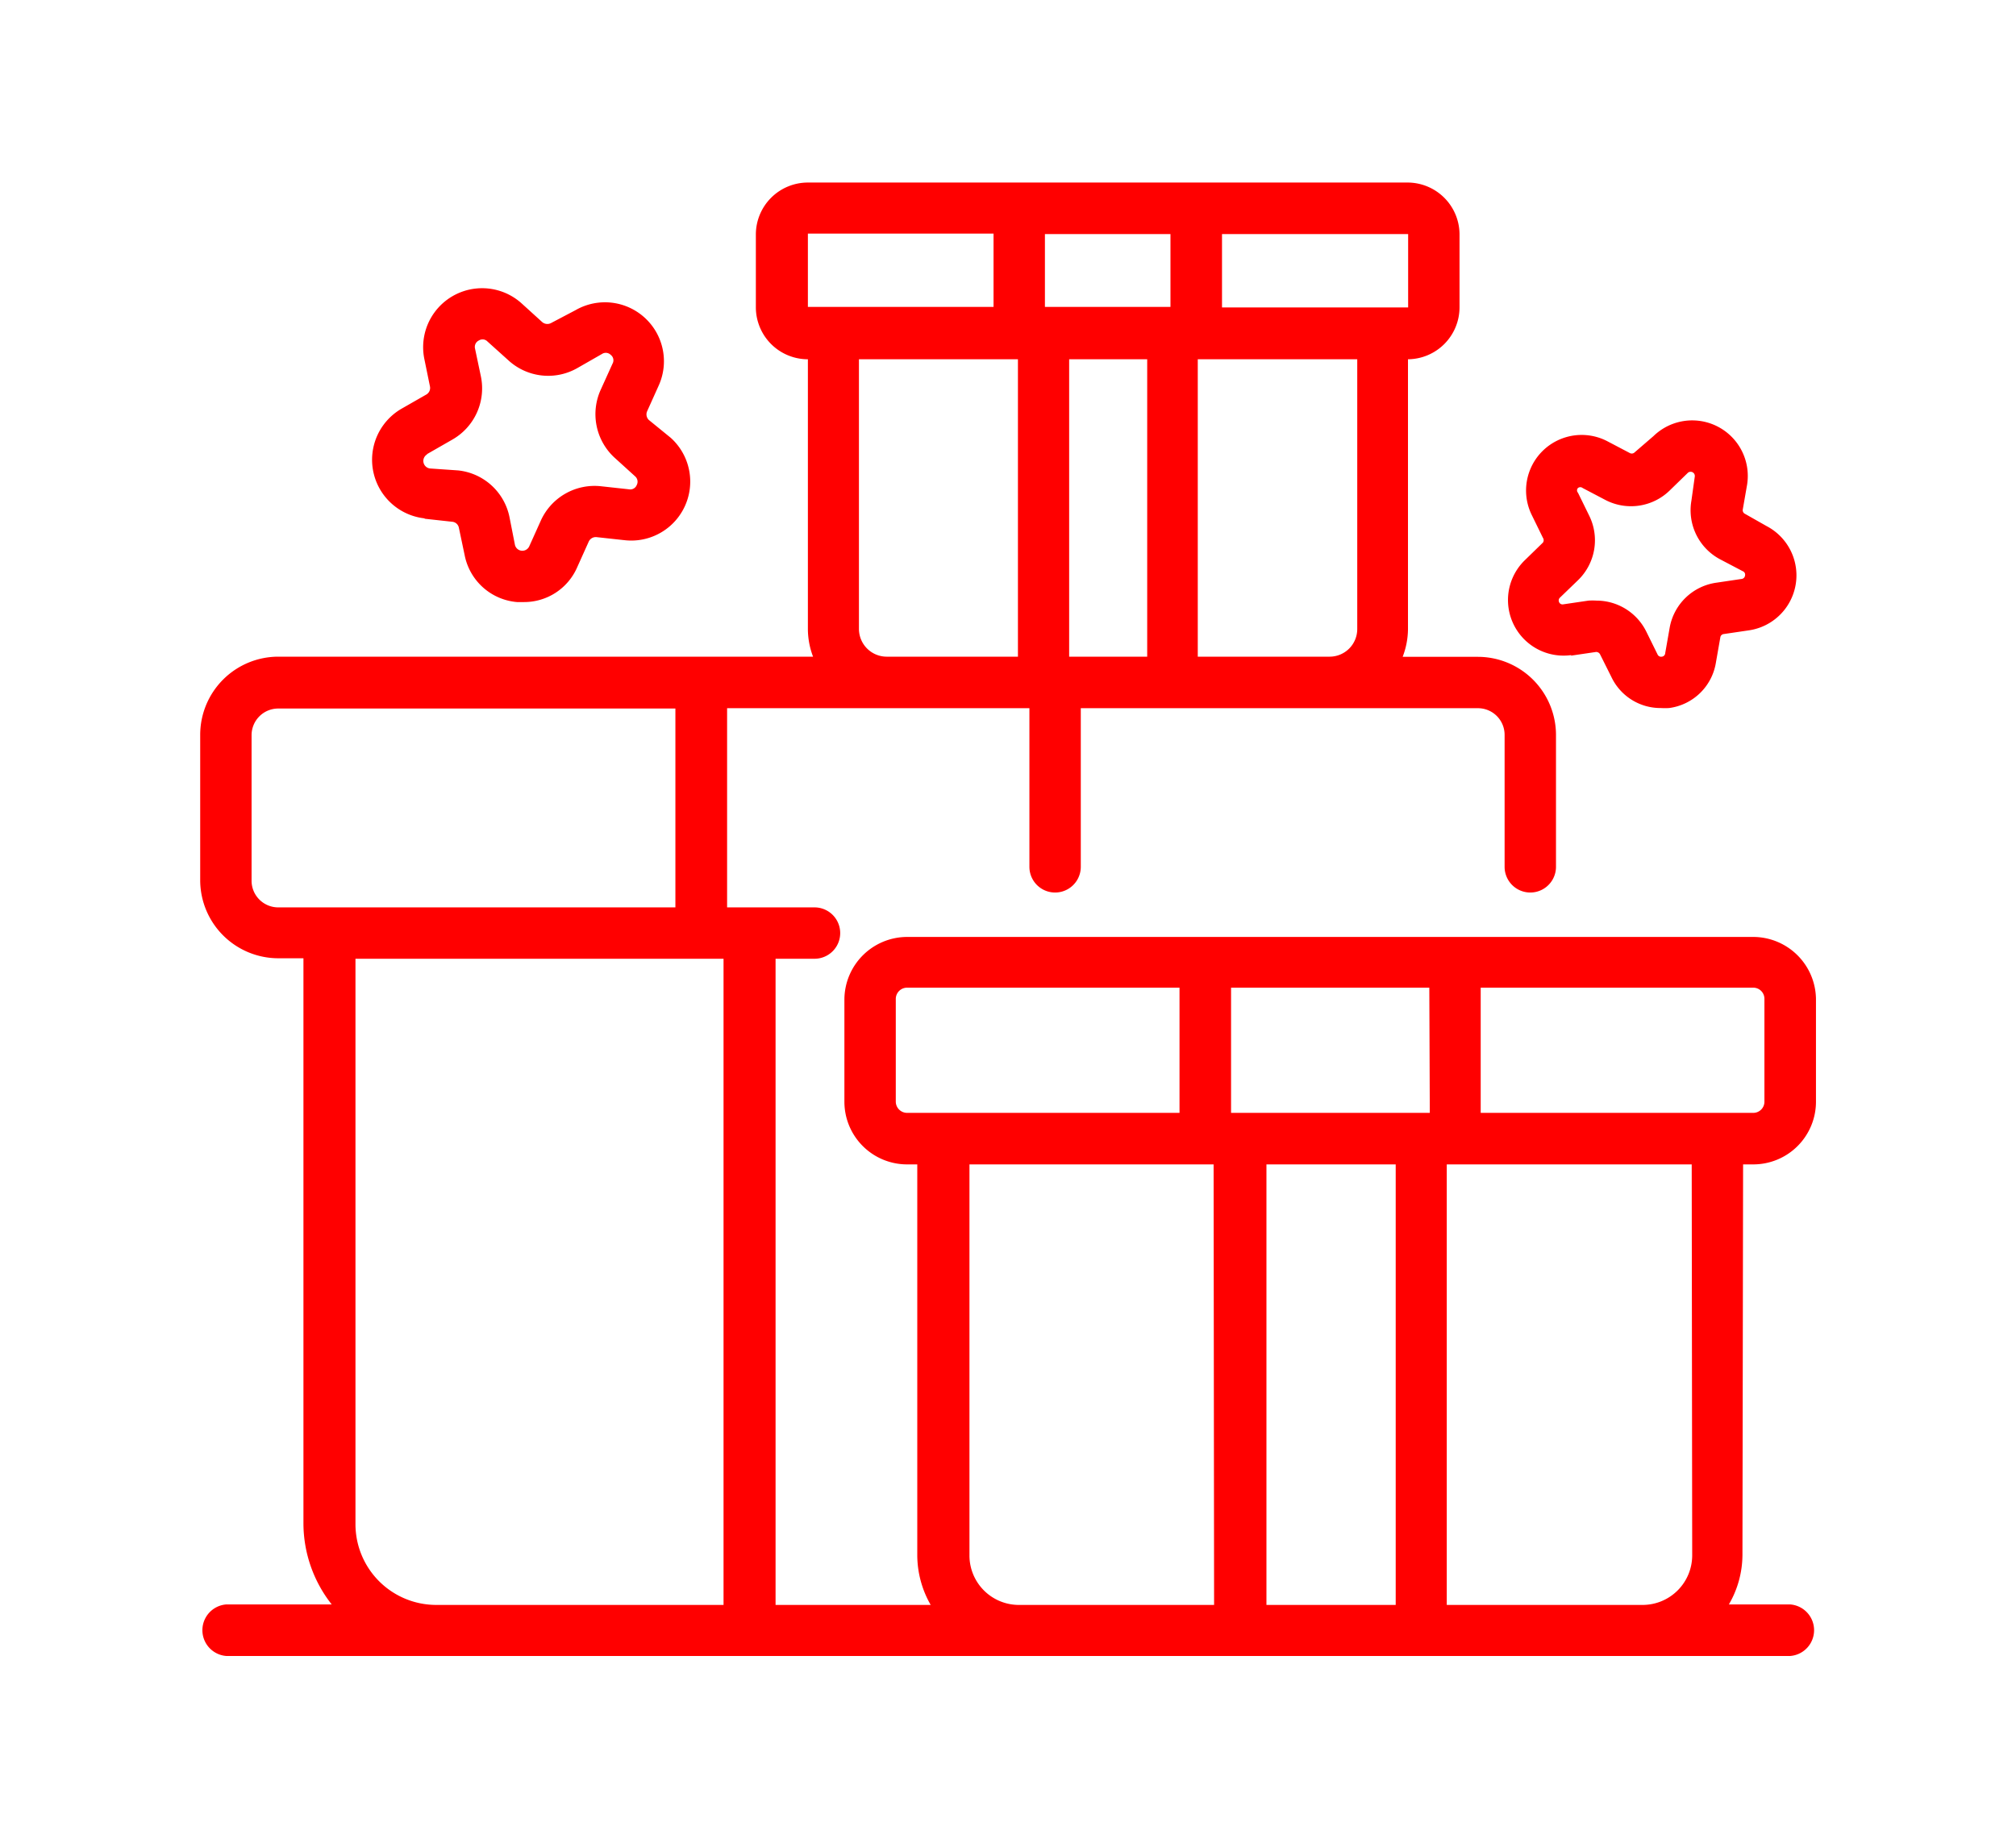
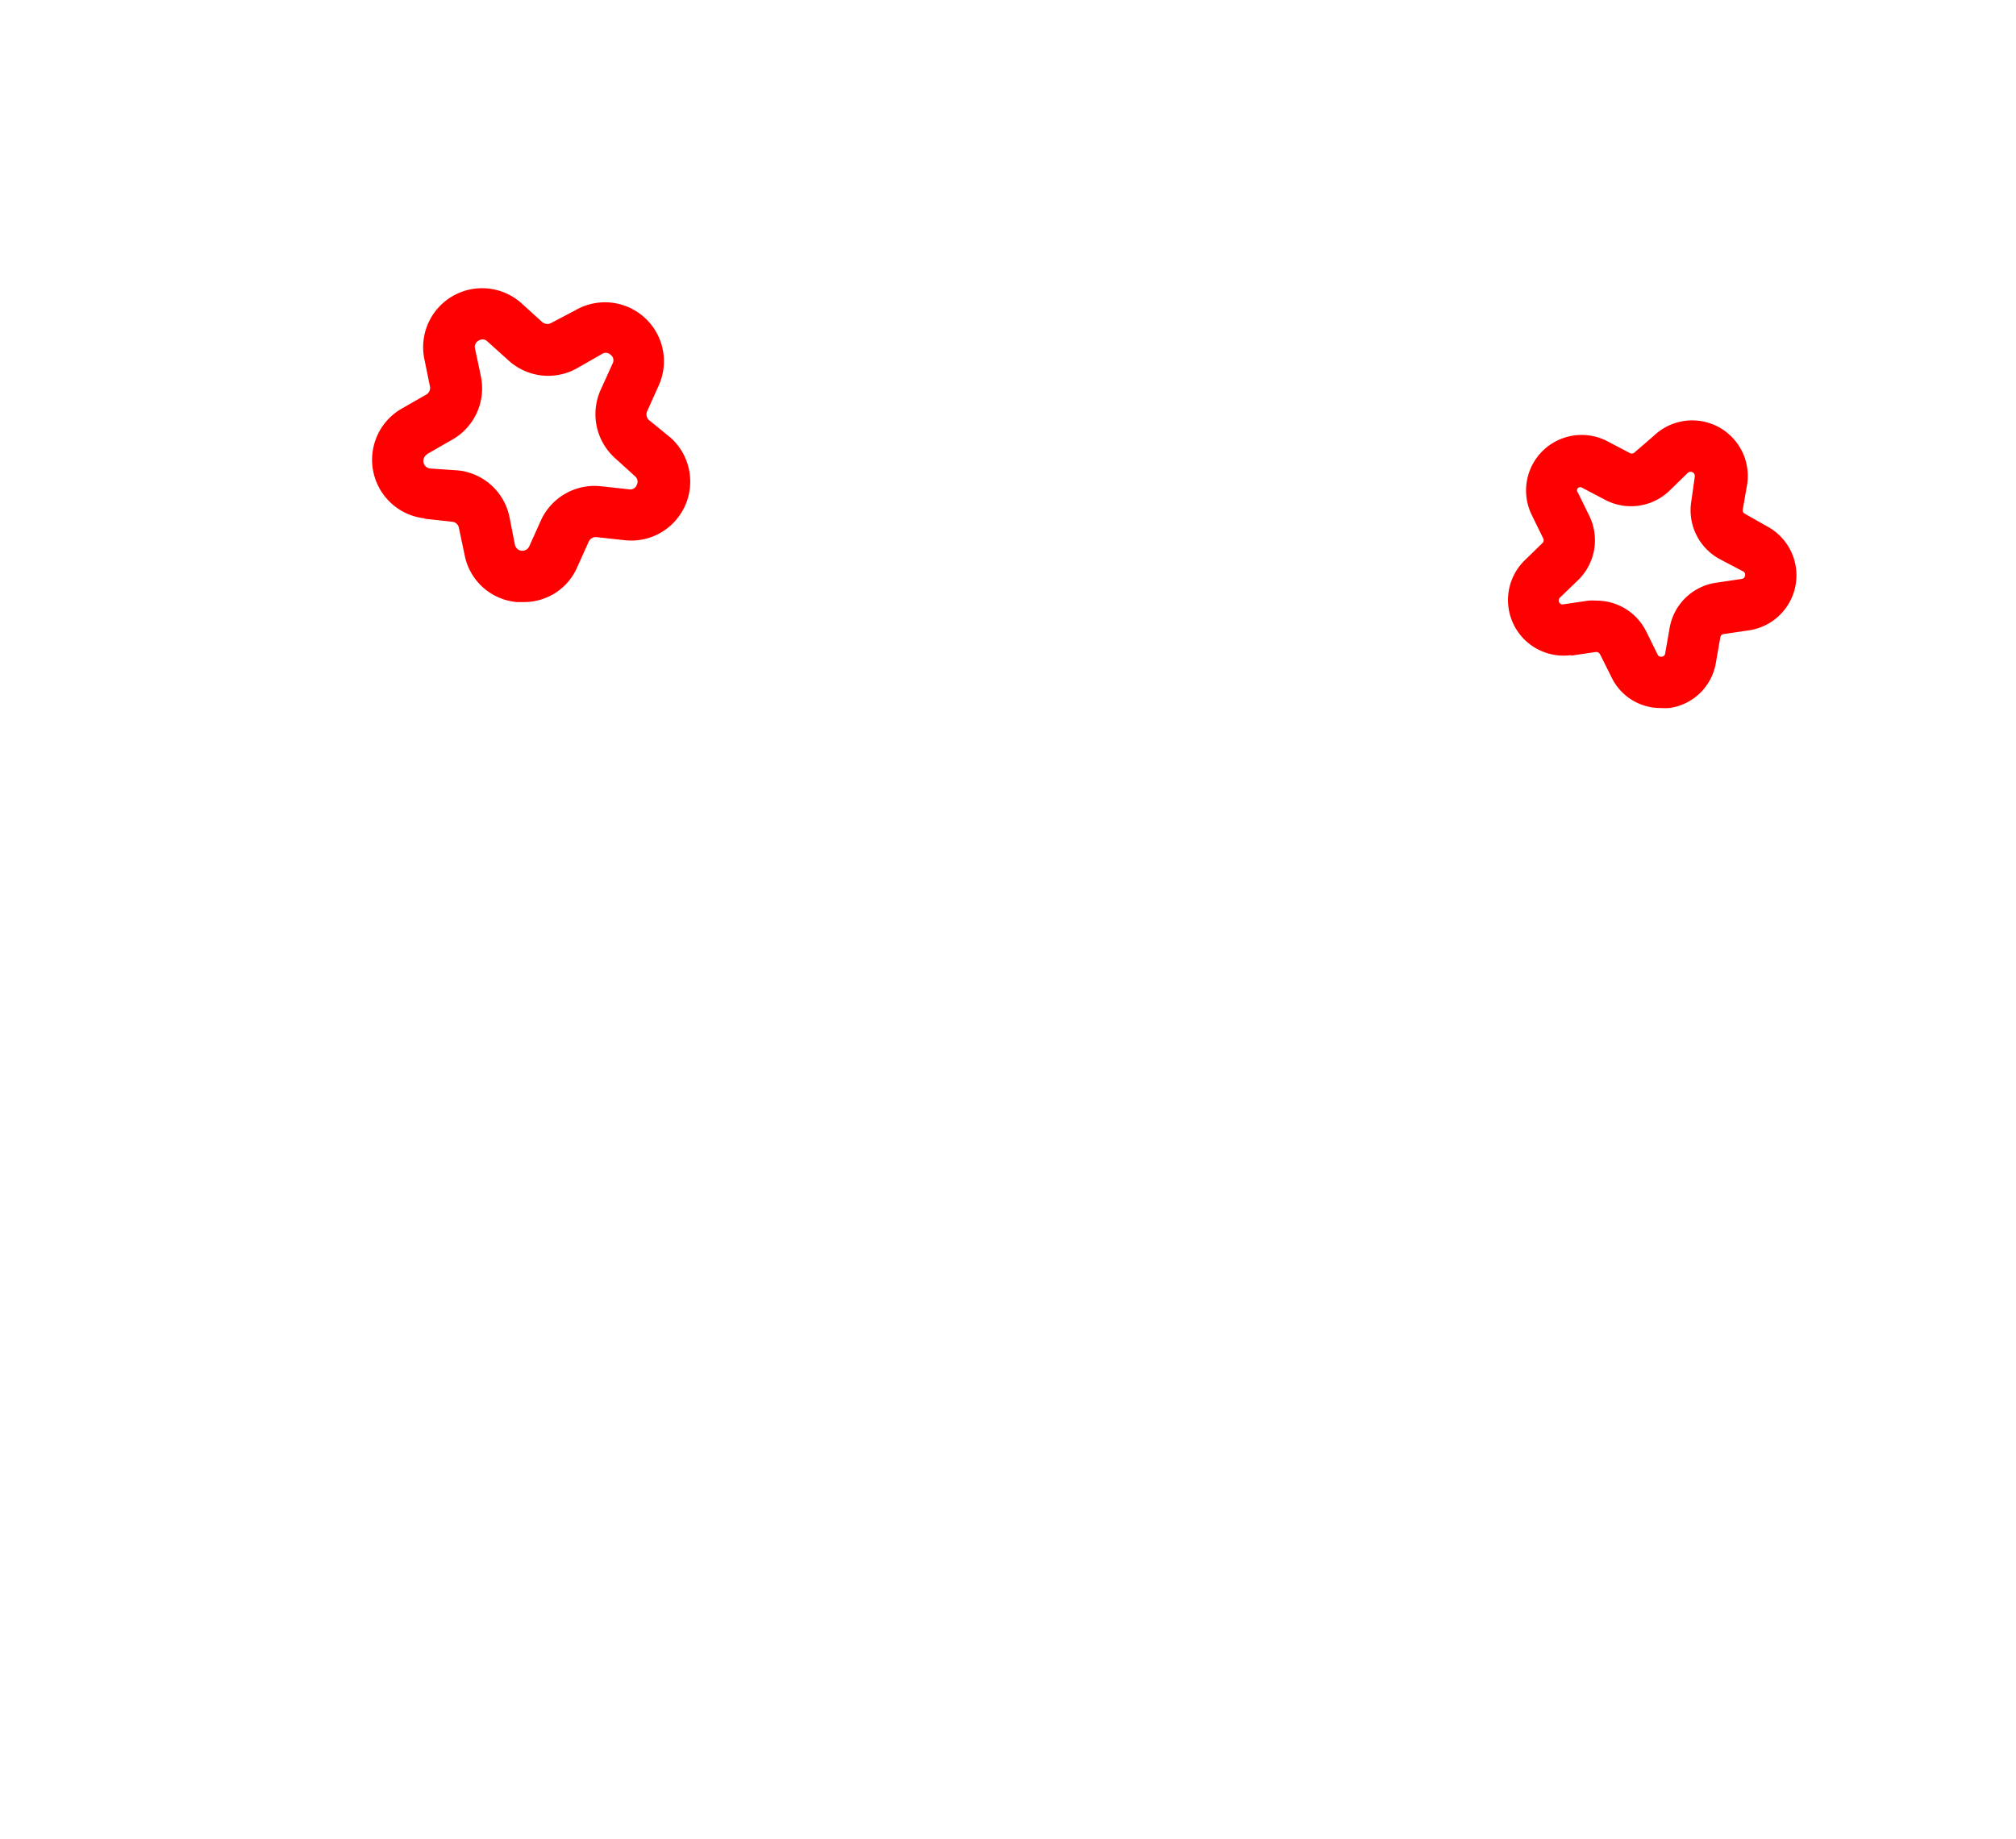
<svg xmlns="http://www.w3.org/2000/svg" id="Layer_1" data-name="Layer 1" viewBox="0 0 124.77 113.84">
  <defs>
    <style>
      .cls-1 {
        fill: red;
      }
    </style>
  </defs>
  <g>
-     <path class="cls-1" d="M107.88,72.08h.63a3.88,3.88,0,0,0,3.88-3.88V61.83A3.89,3.89,0,0,0,108.51,58H56.14a3.89,3.89,0,0,0-3.88,3.88V68.2a3.88,3.88,0,0,0,3.88,3.88h.63V96.29a6.22,6.22,0,0,0,.83,3.06H48v-40h2.41a1.59,1.59,0,0,0,0-3.18H45V43.84H63.71v9.82a1.59,1.59,0,1,0,3.18,0V43.84H91.47a1.65,1.65,0,0,1,1.65,1.66v8.16a1.59,1.59,0,1,0,3.18,0V45.5a4.84,4.84,0,0,0-4.83-4.84H86.81a4.86,4.86,0,0,0,.33-1.71V22.24A3.22,3.22,0,0,0,90.33,19V14.52a3.22,3.22,0,0,0-3.21-3.22H50a3.22,3.22,0,0,0-3.22,3.22V19A3.22,3.22,0,0,0,50,22.24v16.7a4.85,4.85,0,0,0,.32,1.71H17.22a4.84,4.84,0,0,0-4.83,4.84v9a4.84,4.84,0,0,0,4.83,4.83h1.56v35a8.12,8.12,0,0,0,1.75,5H14a1.6,1.6,0,0,0,0,3.19H110.8a1.6,1.6,0,0,0,0-3.19H107a6.13,6.13,0,0,0,.84-3.06ZM75.63,14.49c6.41,0,11.51,0,11.52,0l0,4.54H75.63Zm-1.5,7.75H84v16.7a1.71,1.71,0,0,1-1.7,1.71H74.13ZM71,40.65H66.17V22.24H71ZM64.67,14.49h7.77V19H64.67ZM63,40.65H54.87a1.72,1.72,0,0,1-1.71-1.71V22.24H63ZM50,19l0-4.54H61.49V19ZM20.37,56.17H17.22a1.65,1.65,0,0,1-1.65-1.65v-9a1.65,1.65,0,0,1,1.65-1.66H41.8V56.17ZM44.78,99.35H27a5,5,0,0,1-5-5v-35H44.78ZM56.14,68.89a.7.7,0,0,1-.7-.69V61.83a.7.7,0,0,1,.7-.69H73v7.75H56.14Zm19,30.46H63A3.06,3.06,0,0,1,60,96.29V72.08H75.11Zm11.24,0h-8V72.08h8Zm2.11-30.46H76.19V61.14H88.46Zm16.24,27.4a3.07,3.07,0,0,1-3.06,3.06H89.54V72.08H104.7Zm1.59-27.4H91.64V61.14h16.87a.69.69,0,0,1,.69.69V68.2a.69.69,0,0,1-.69.69Z" />
    <path class="cls-1" d="M97.21,40.59l1.56-.23a.27.27,0,0,1,.26.15l.7,1.4a3.36,3.36,0,0,0,3.06,1.92,4.36,4.36,0,0,0,.51,0A3.38,3.38,0,0,0,106.2,41l.27-1.54a.24.24,0,0,1,.21-.21l1.56-.23a3.44,3.44,0,0,0,1.1-6.45L108,31.81a.25.25,0,0,1-.14-.27l.27-1.55a3.44,3.44,0,0,0-5.79-3L101.17,28a.25.25,0,0,1-.29.05l-1.39-.73a3.44,3.44,0,0,0-4.69,4.56l.69,1.41a.26.26,0,0,1,0,.3l-1.12,1.09a3.44,3.44,0,0,0,2.89,5.87ZM96.54,37l1.13-1.09a3.44,3.44,0,0,0,.68-4l-.69-1.41a.21.21,0,0,1,0-.29.23.23,0,0,1,.29,0l1.39.73a3.43,3.43,0,0,0,4-.58l1.12-1.09a.26.26,0,0,1,.43.23L104.68,31a3.44,3.44,0,0,0,1.79,3.63l1.39.73a.23.23,0,0,1,.14.27.24.24,0,0,1-.22.21l-1.55.23a3.42,3.42,0,0,0-2.9,2.82l-.27,1.54a.23.23,0,0,1-.21.22.24.24,0,0,1-.27-.15l-.69-1.4a3.44,3.44,0,0,0-3.08-1.92,4.19,4.19,0,0,0-.5,0l-1.56.23a.23.23,0,0,1-.26-.14A.24.24,0,0,1,96.54,37Z" />
    <path class="cls-1" d="M26.27,32.11,28,32.3a.46.46,0,0,1,.4.37l.36,1.71A3.61,3.61,0,0,0,32,37.27l.42,0a3.58,3.58,0,0,0,3.3-2.15l.72-1.6a.48.48,0,0,1,.48-.27l1.74.19a3.65,3.65,0,0,0,2.85-6.34L40.16,26a.48.48,0,0,1-.11-.54l.72-1.6a3.65,3.65,0,0,0-5.15-4.66L34.1,20a.49.49,0,0,1-.54-.06l-1.3-1.18a3.65,3.65,0,0,0-6,3.45l.35,1.71a.47.47,0,0,1-.22.5l-1.52.87a3.65,3.65,0,0,0,1.42,6.8Zm.16-4L28,27.21a3.65,3.65,0,0,0,1.76-3.92l-.36-1.71a.44.44,0,0,1,.23-.5.45.45,0,0,1,.24-.07.42.42,0,0,1,.3.13l1.3,1.17a3.64,3.64,0,0,0,4.27.47l1.52-.87a.43.43,0,0,1,.54.06.42.42,0,0,1,.11.54l-.72,1.59A3.66,3.66,0,0,0,38,28.3l1.3,1.18a.44.44,0,0,1,.11.54.43.43,0,0,1-.48.27l-1.74-.19a3.65,3.65,0,0,0-3.72,2.13l-.72,1.6a.47.47,0,0,1-.88-.1L31.53,32a3.63,3.63,0,0,0-3.18-2.88L26.61,29a.47.47,0,0,1-.18-.87Z" />
  </g>
</svg>